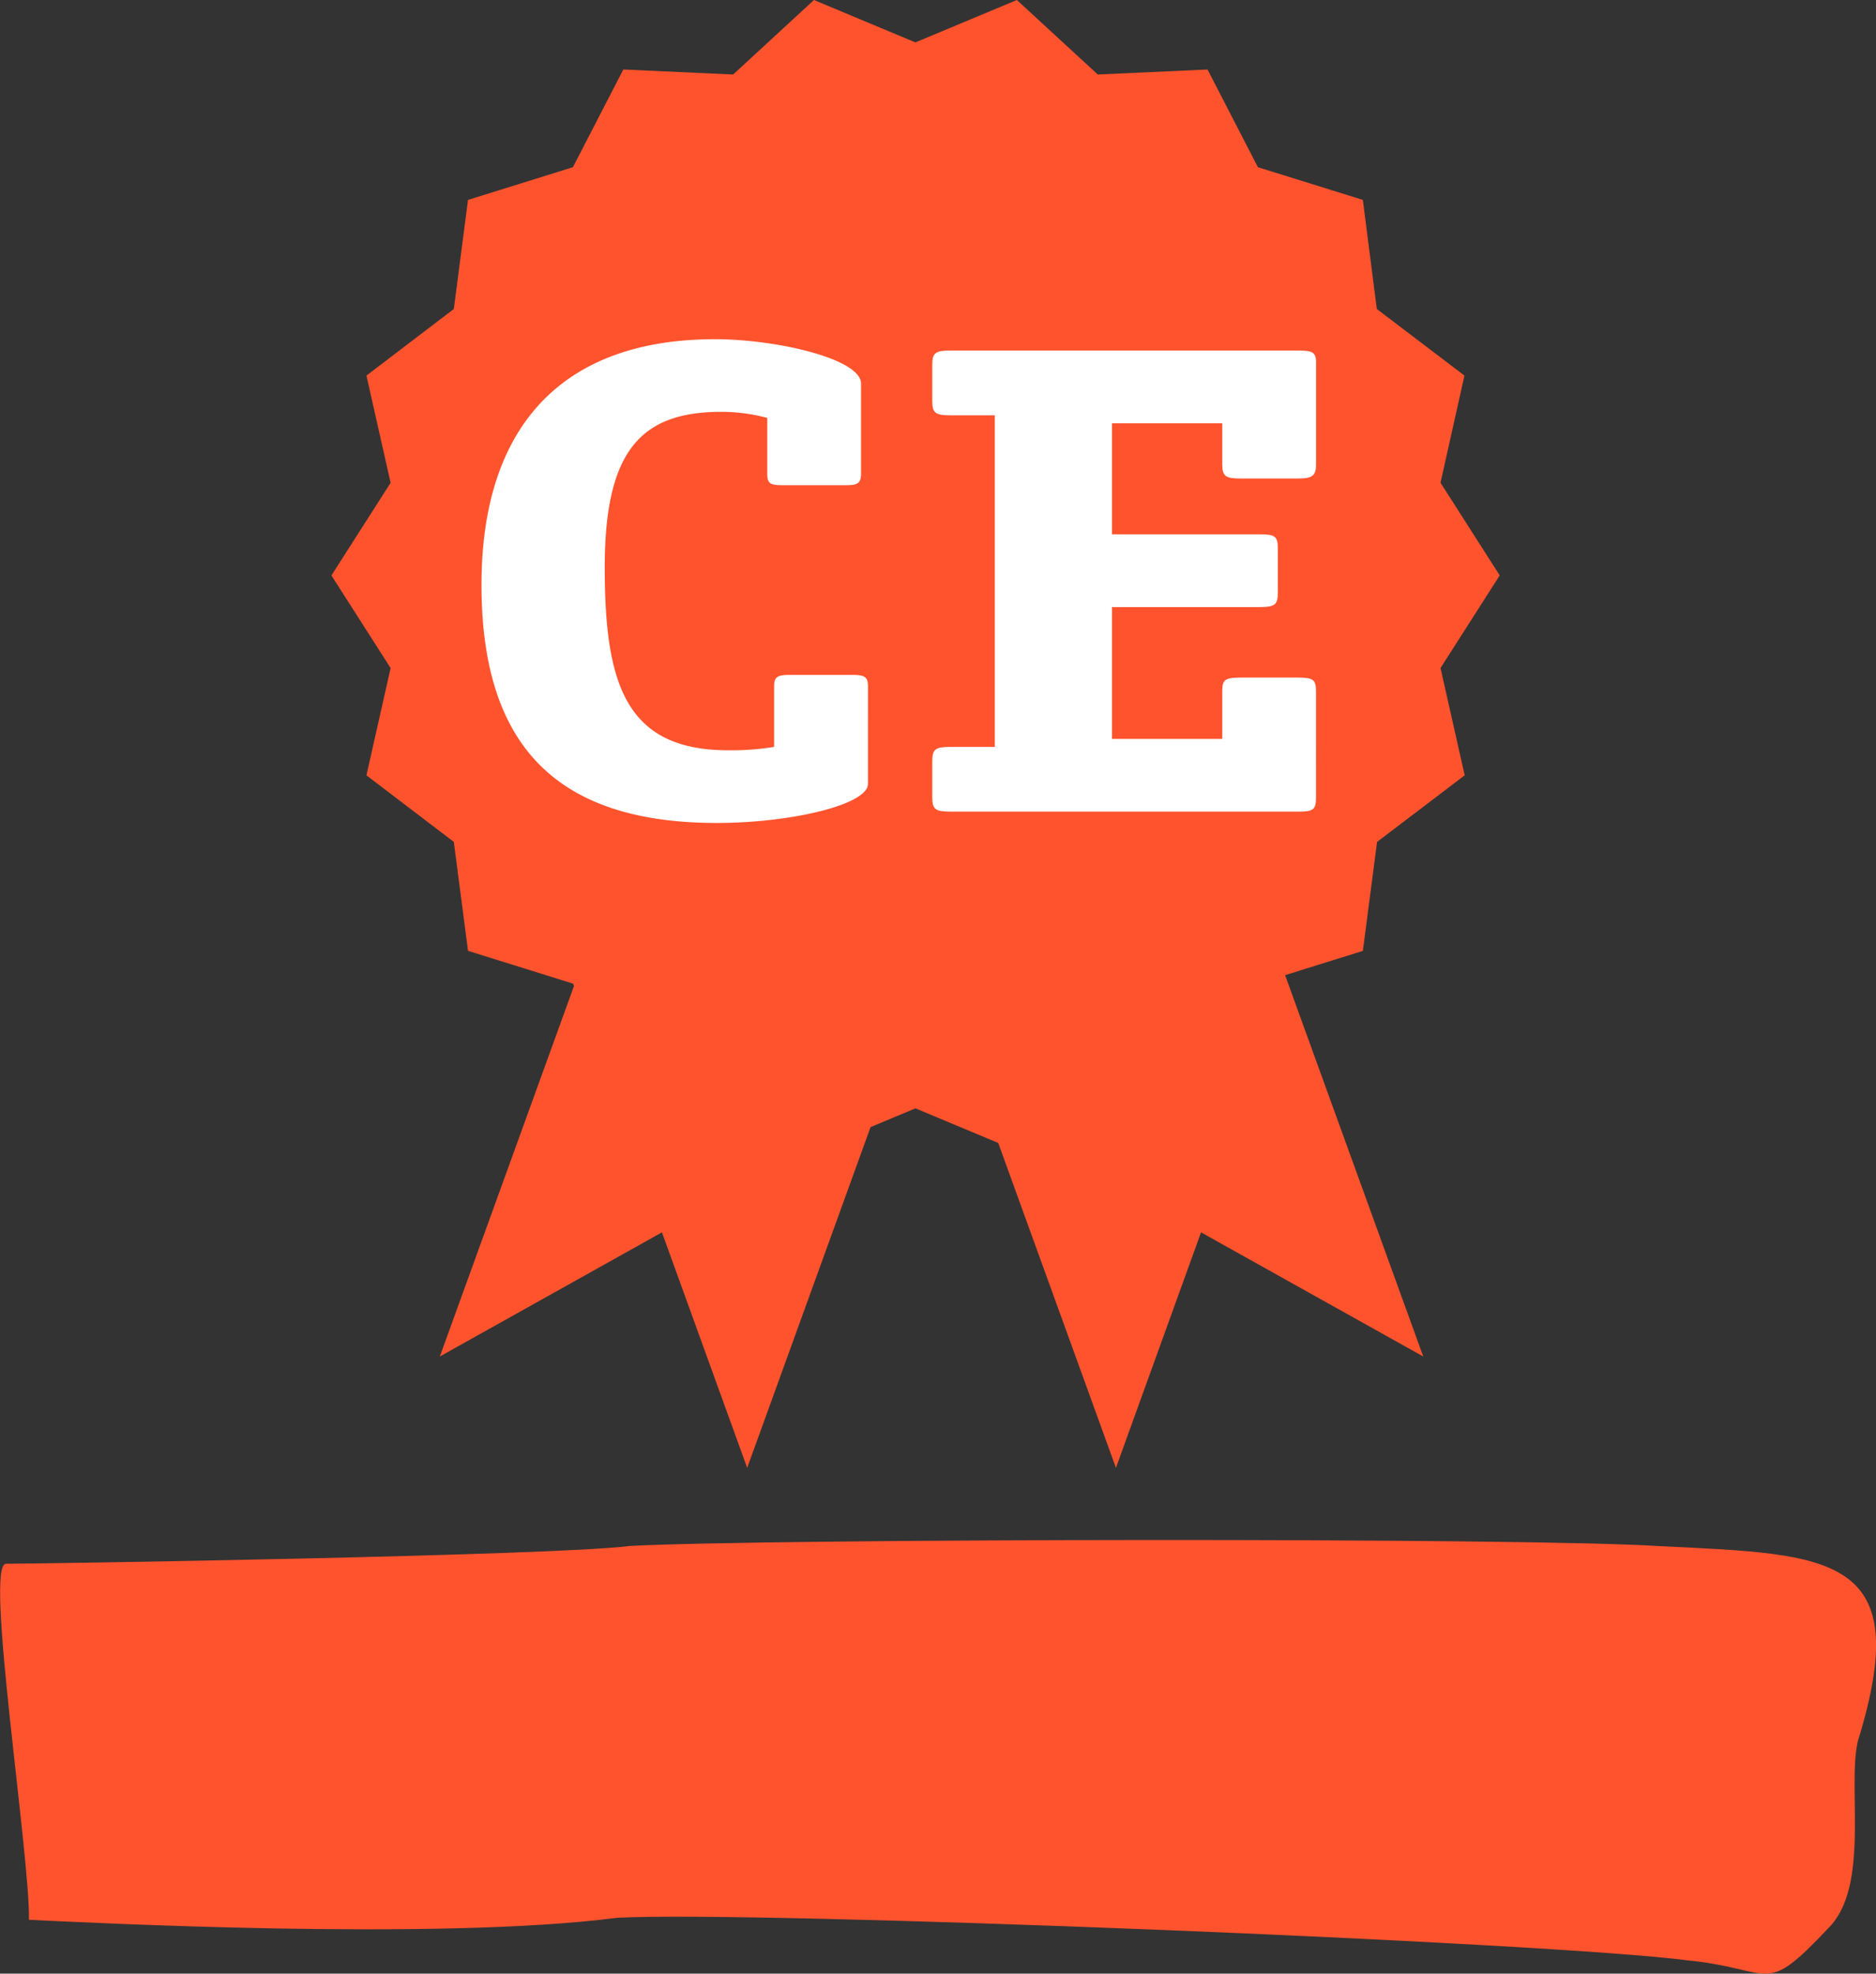
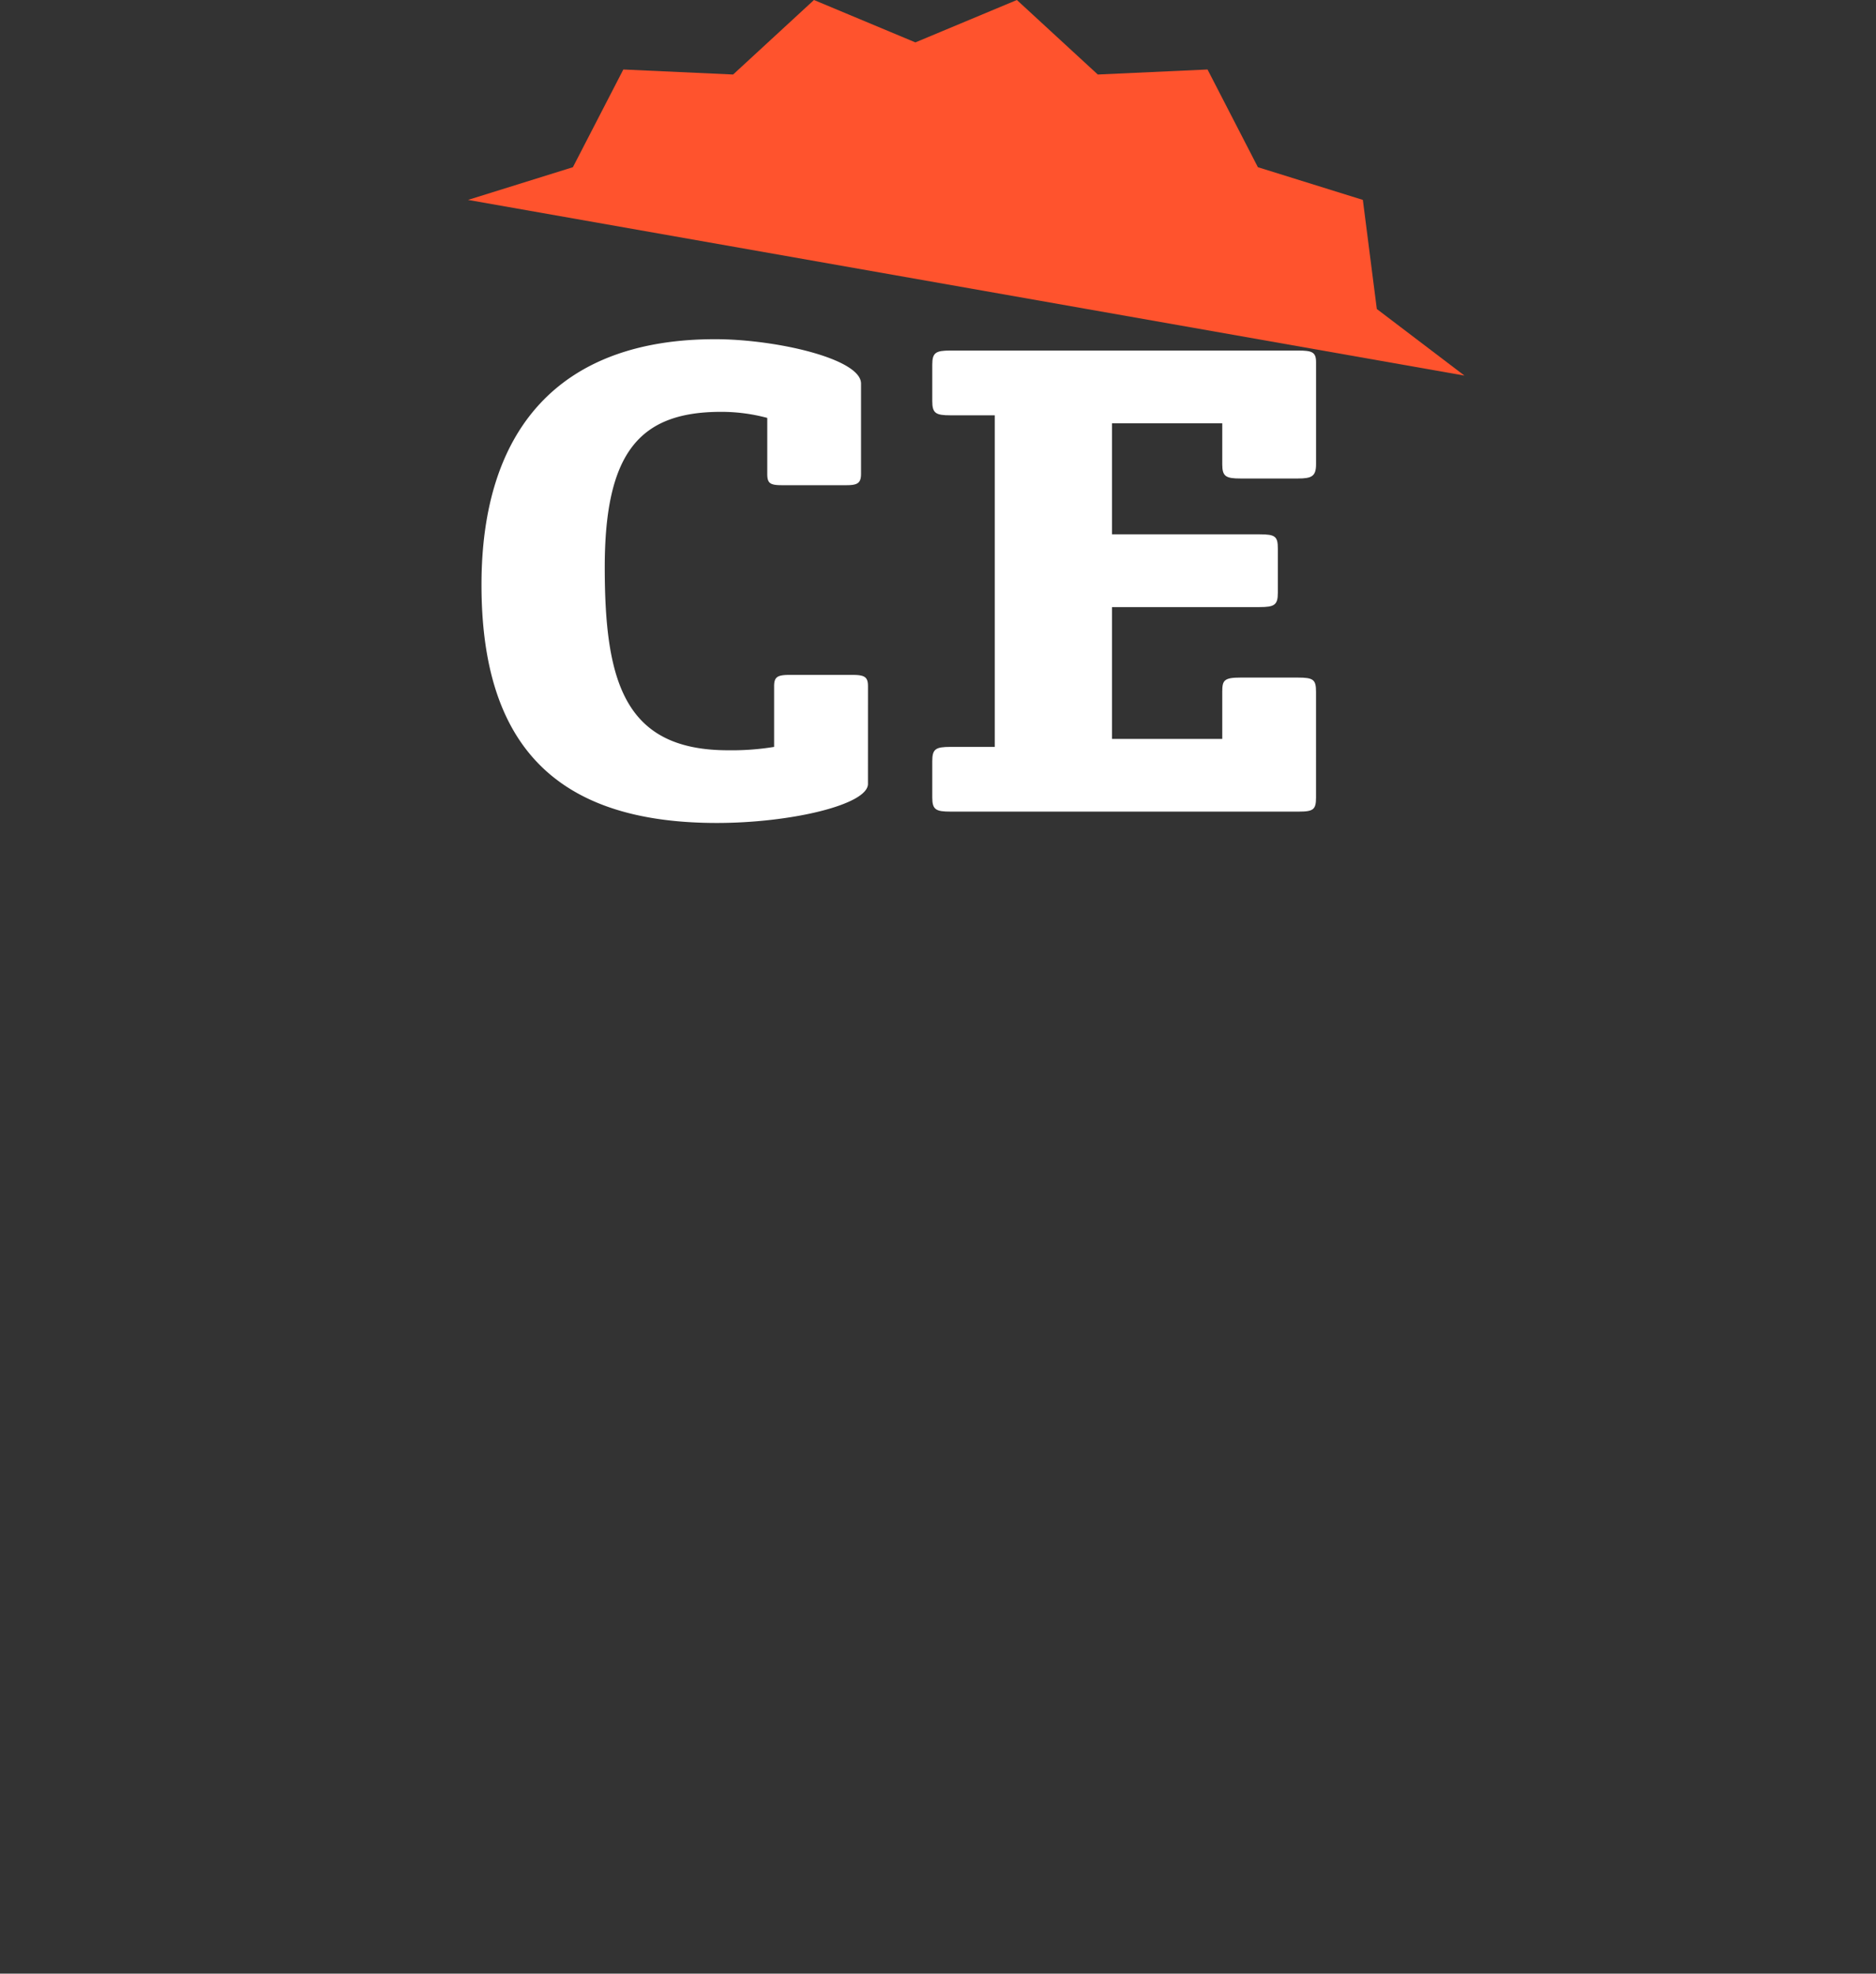
<svg xmlns="http://www.w3.org/2000/svg" width="79.222" height="83.326" viewBox="0 0 79.222 83.326">
  <rect x="0" y="0" width="79.222" height="83.326" fill="#333333" stroke="none" />
  <defs>
    <style>.a{fill:#ff532d;}.b{fill:#fff;}.c{fill:none;}</style>
  </defs>
  <g transform="translate(-1455 -3427.131)">
-     <path class="a" d="M16.5,0,12.214,1.79,7.931,0,4.517,3.146-.119,2.934l-2.13,4.125L-6.678,8.44l-.6,4.606-3.69,2.811,1.021,4.527-2.5,3.911,2.5,3.911-1.021,4.529,3.69,2.809.6,4.6,4.429,1.383,2.13,4.125,4.639-.212,3.413,3.144,4.283-1.79,4.283,1.79,3.418-3.144,4.632.216,2.13-4.127,4.432-1.383.6-4.6,3.7-2.813-1.021-4.529,2.5-3.911-2.5-3.911L35.4,15.857l-3.7-2.811L31.11,8.44,26.678,7.059,24.551,2.934l-4.634.212Z" transform="translate(1481.442 3427.131)" />
-     <path class="a" d="M7.4,18.634,3.8,8.692l-9.38,5.241L4.56-14.062l12.979,4.7Z" transform="translate(1479.153 3470.469)" />
-     <path class="a" d="M5.782,18.634,9.376,8.692l9.384,5.241L8.616-14.062l-12.979,4.7Z" transform="translate(1496.343 3470.469)" />
+     <path class="a" d="M16.5,0,12.214,1.79,7.931,0,4.517,3.146-.119,2.934l-2.13,4.125L-6.678,8.44L35.4,15.857l-3.7-2.811L31.11,8.44,26.678,7.059,24.551,2.934l-4.634.212Z" transform="translate(1481.442 3427.131)" />
    <g transform="translate(1455 3492.15)">
-       <path class="a" d="M39.951.148C34.415-.222,2.115-.171-3.559.141-6.821.557-28.54.892-29.9.892c-.909,0,1.014,12.239.974,15.032,2.237.1,17.262.9,24.839-.086,5.678-.309,39.495,1.032,45.3,1.809l-.151-.016c3.757.358,3.209,1.6,5.99-1.346,1.781-1.748.8-5.913,1.253-7.9C50.749.487,47.229.5,39.951.148" transform="translate(30.149 0.111)" />
-     </g>
+       </g>
    <g transform="translate(1475.334 3441.452)">
      <path class="b" d="M9.3,10.7c0,.881-3.264,1.649-6.38,1.649-6.75,0-9.94-3.239-9.94-10.056,0-6.534,3.267-10.368,9.866-10.368,2.565,0,6.162.823,6.162,1.874v3.806c0,.4-.149.484-.625.484H5.669c-.512,0-.621-.086-.621-.484V-4.752A7.485,7.485,0,0,0,3.1-5.008c-3.413,0-4.915,1.676-4.915,6.562,0,4.857.844,7.726,5.208,7.726a11.164,11.164,0,0,0,1.944-.142V6.583c0-.37.109-.484.621-.484H8.676c.514,0,.625.114.625.484Z" transform="translate(7.019 8.075)" />
    </g>
    <g transform="translate(1494.369 3441.936)">
      <path class="b" d="M9.236,10.749c0,.512-.109.6-.732.6H-6.2c-.625,0-.77-.086-.77-.6V9.217c0-.514.144-.6.77-.6h1.869v-14H-6.2c-.625,0-.77-.086-.77-.6V-7.517c0-.512.144-.6.77-.6H8.467c.586,0,.77.056.77.484v4.318c0,.509-.184.6-.77.6H6.046c-.623,0-.77-.088-.77-.6V-5.045H.619V-.358H6.853c.66,0,.77.086.77.6V2.114c0,.512-.146.6-.77.6H.619V8.28H5.276V6.29c0-.481.072-.6.77-.6h2.42c.66,0,.77.086.77.6Z" transform="translate(6.97 8.112)" />
    </g>
    <path class="c" d="M0,47.489H79.222V-35.837H0Z" transform="translate(1455 3462.968)" />
  </g>
</svg>